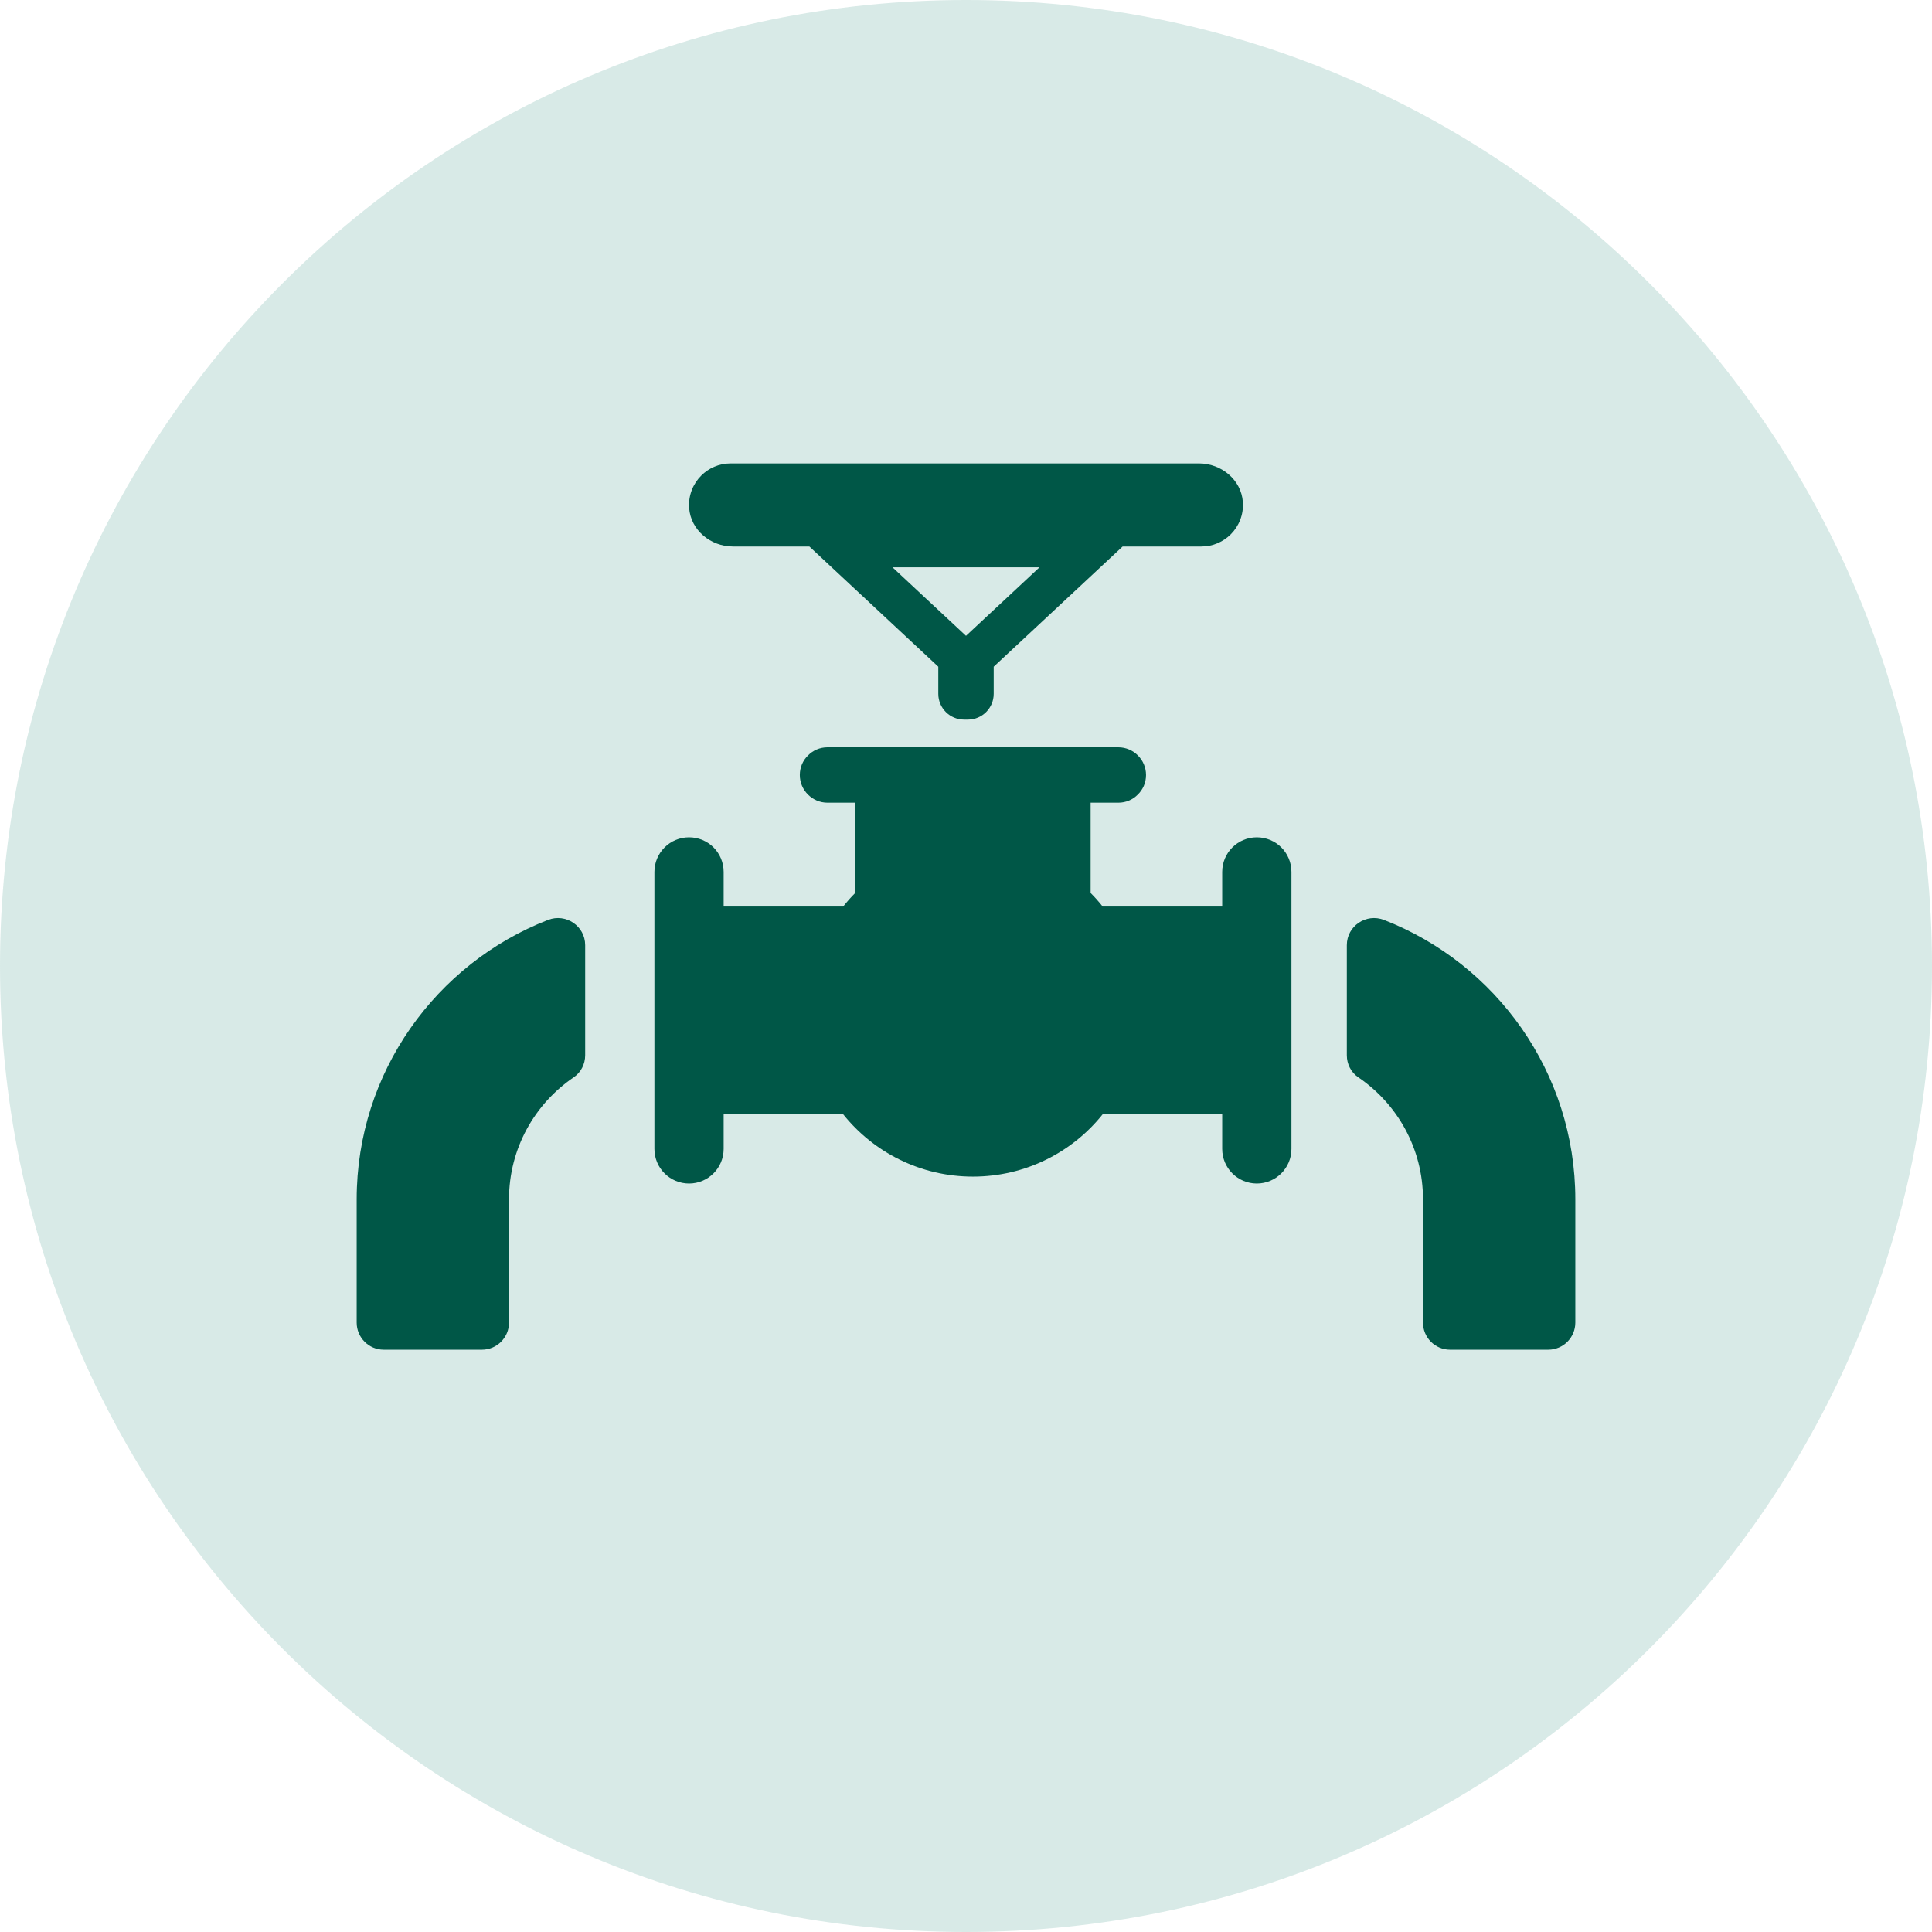
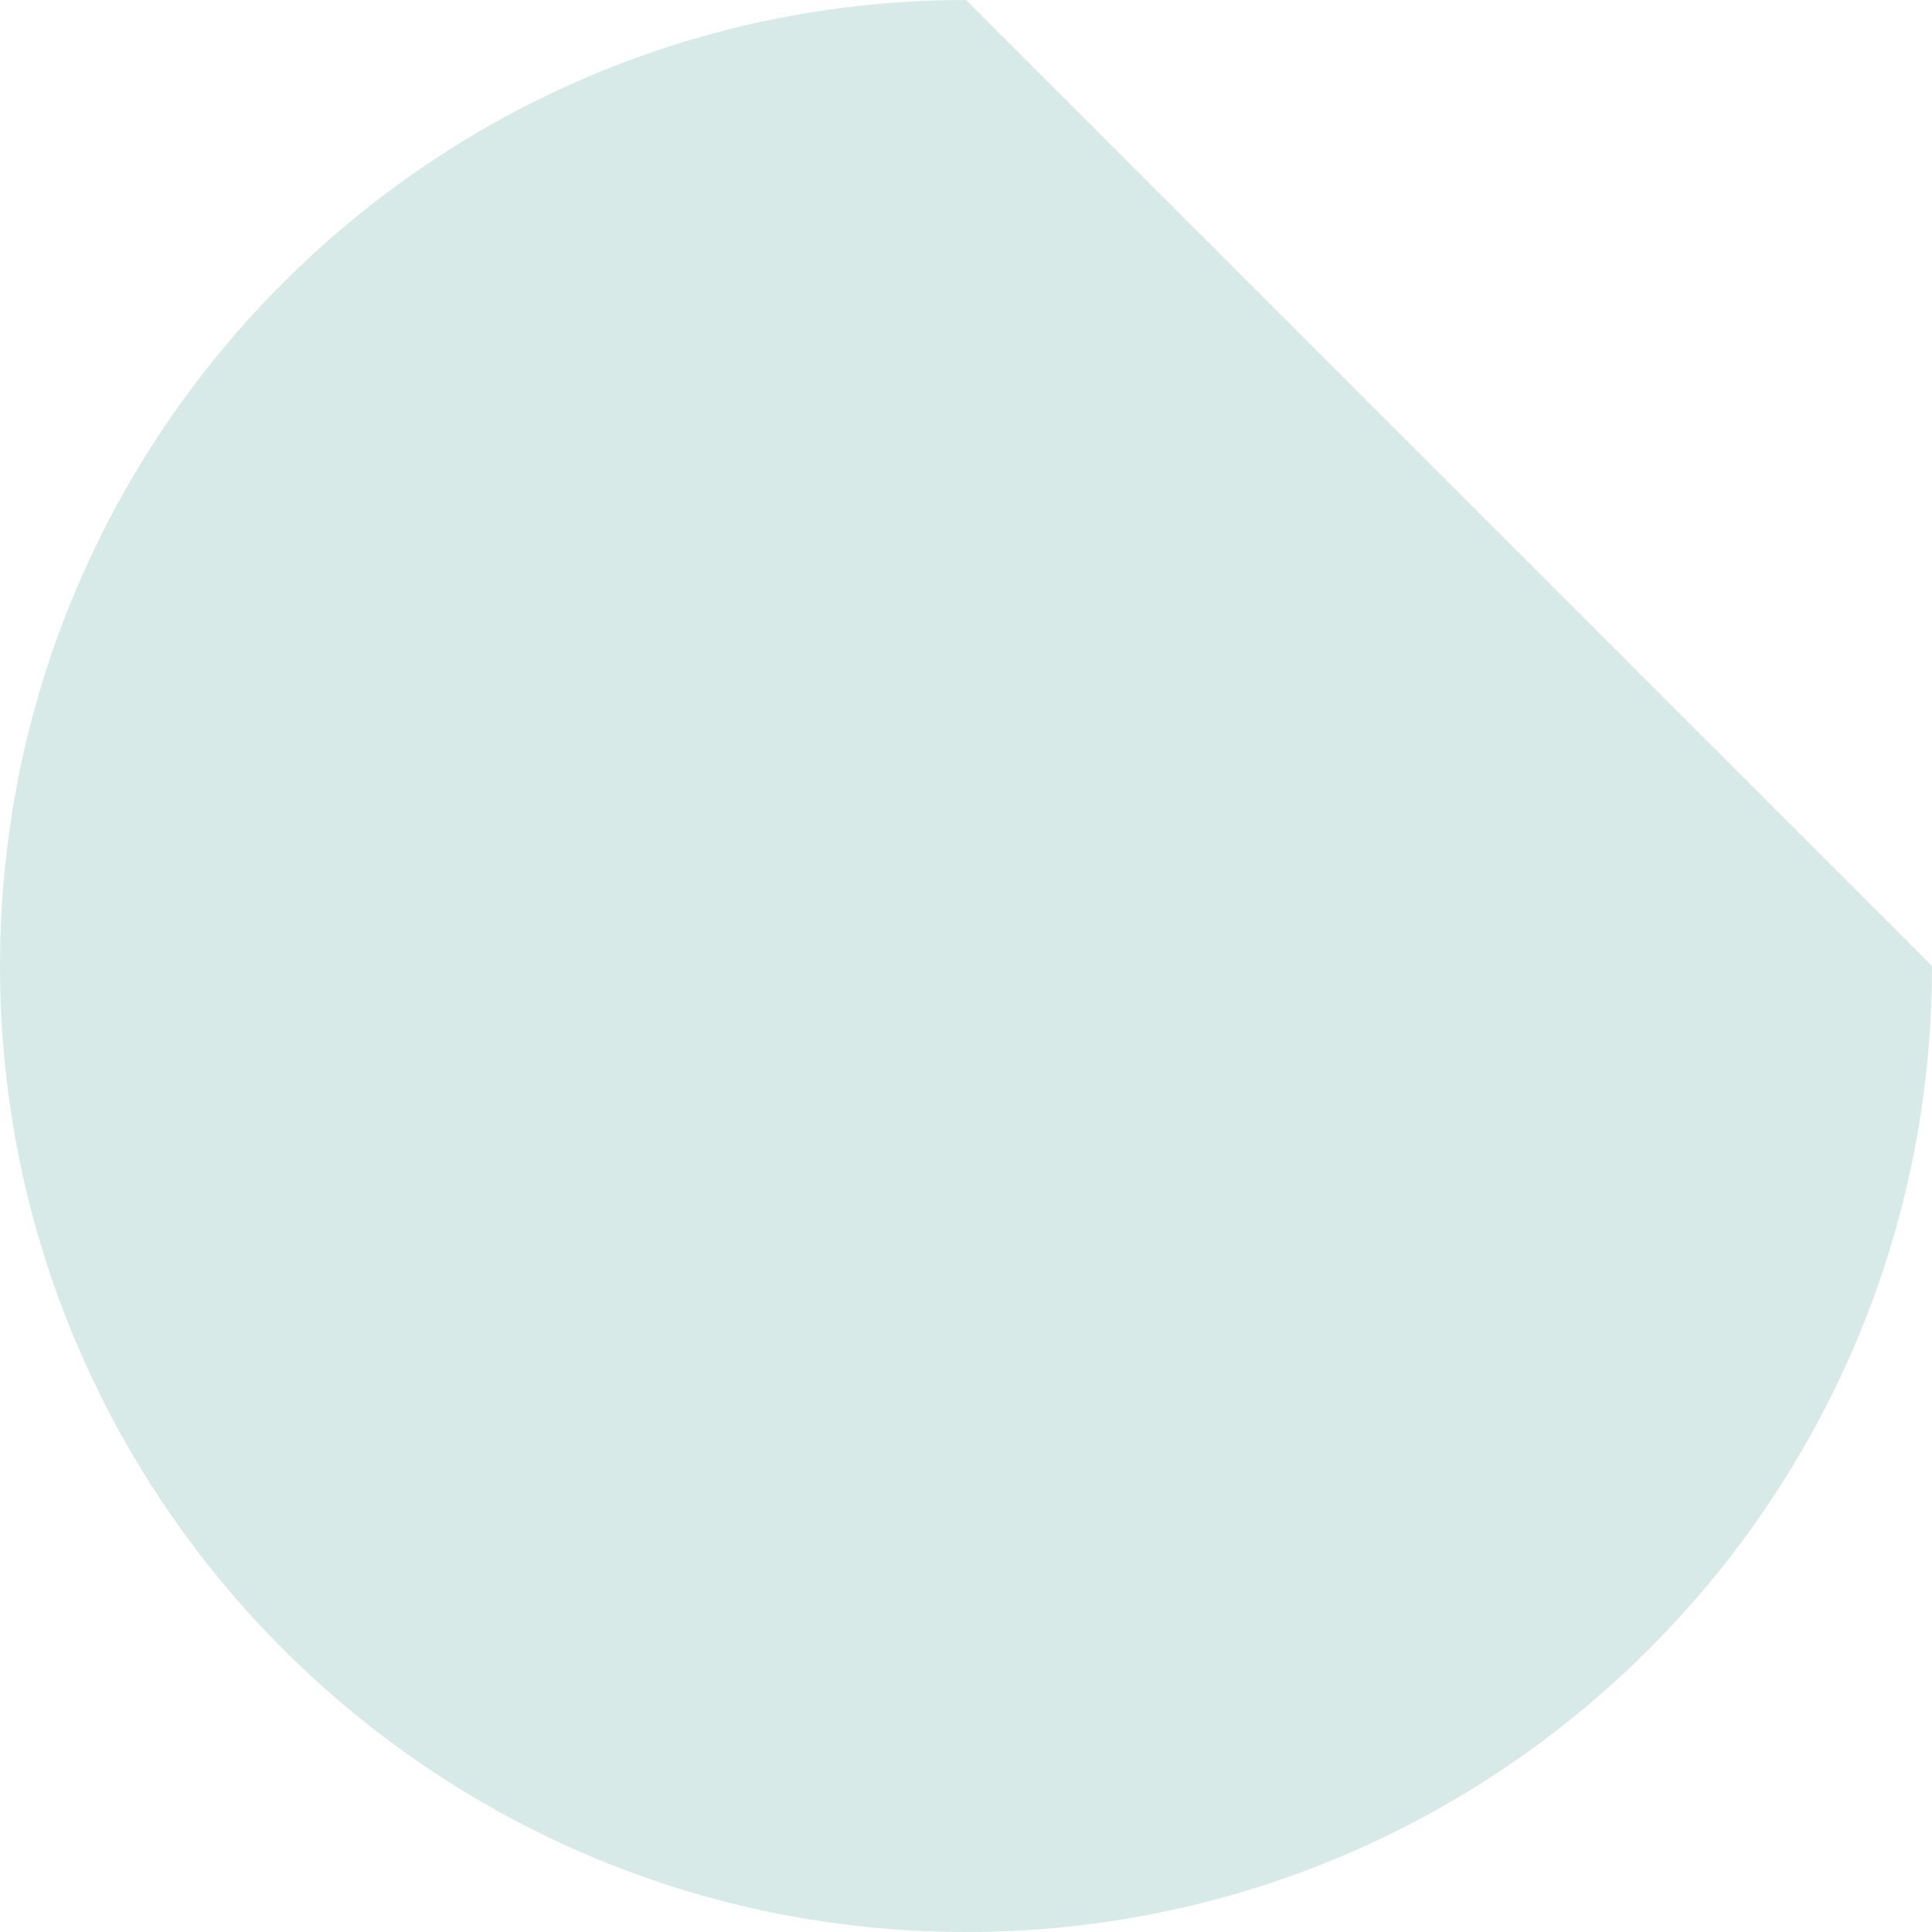
<svg xmlns="http://www.w3.org/2000/svg" width="130px" height="130px" viewBox="0 0 130 130" version="1.1">
  <title>gas</title>
  <g id="Page-1" stroke="none" stroke-width="1" fill="none" fill-rule="evenodd">
    <g id="gas" fill-rule="nonzero">
-       <path d="M130,65 C130,100.898 100.898,130 65,130 C29.102,130 0,100.898 0,65 C0,29.102 29.102,0 65,0 C100.898,0 130,29.102 130,65" id="Fill-1" fill-opacity="0.8" fill="#CEE5E1" />
-       <path d="M24,80.699 L24,88.995 C24,90.002 24.816,90.819 25.823,90.819 L32.427,90.819 C33.434,90.819 34.25,90.002 34.25,88.995 L34.25,80.699 C34.25,77.284 35.977,74.275 38.607,72.487 C39.094,72.156 39.375,71.596 39.375,71.006 L39.375,63.599 C39.375,62.31 38.074,61.433 36.873,61.901 C29.347,64.827 24,72.152 24,80.699 L24,80.699 Z M90.625,63.599 L90.625,71.006 C90.625,71.596 90.906,72.156 91.393,72.487 C94.023,74.275 95.75,77.284 95.75,80.699 L95.75,88.995 C95.75,90.002 96.566,90.819 97.573,90.819 L104.177,90.819 C105.184,90.819 106,90.002 106,88.995 L106,80.699 C106,72.152 100.653,64.827 93.127,61.901 C91.926,61.433 90.625,62.31 90.625,63.599 L90.625,63.599 Z M86.898,58.671 L86.898,77.307 C86.898,78.593 85.854,79.637 84.568,79.637 C83.282,79.637 82.239,78.593 82.239,77.307 L82.239,74.977 L74.197,74.977 C72.156,77.531 68.998,79.171 65.466,79.171 C61.935,79.171 58.775,77.531 56.735,74.977 L48.693,74.977 L48.693,77.307 C48.693,78.593 47.649,79.637 46.364,79.637 C45.078,79.637 44.034,78.593 44.034,77.307 L44.034,58.671 C44.034,57.385 45.078,56.341 46.364,56.341 C47.007,56.341 47.594,56.602 48.013,57.021 C48.432,57.441 48.693,58.028 48.693,58.671 L48.693,61 L57.545,61 L57.545,54.012 L55.682,54.012 C54.657,54.012 53.818,53.173 53.818,52.148 C53.818,51.636 54.023,51.17 54.368,50.834 C54.704,50.49 55.169,50.284 55.682,50.284 L75.25,50.284 C76.275,50.284 77.114,51.123 77.114,52.148 C77.114,52.66 76.909,53.126 76.564,53.462 C76.229,53.806 75.763,54.012 75.25,54.012 L73.386,54.012 L73.386,61 L82.239,61 L82.239,58.671 C82.239,57.385 83.282,56.341 84.568,56.341 C85.211,56.341 85.798,56.602 86.217,57.021 C86.637,57.441 86.898,58.028 86.898,58.671 L86.898,58.671 Z M74.197,61 L73.386,61 L73.386,60.087 C73.675,60.376 73.945,60.683 74.197,61 L74.197,61 Z M56.735,61 C56.986,60.683 57.257,60.376 57.545,60.087 L57.545,61 L56.735,61 Z M65,42.783 L60.052,38.171 L69.948,38.171 L65,42.783 Z M80.683,31.182 L49.159,31.182 C48.386,31.182 47.687,31.499 47.184,32.002 C46.636,32.549 46.31,33.328 46.371,34.182 C46.478,35.672 47.823,36.773 49.317,36.773 L54.461,36.773 L63.136,44.861 L63.136,46.686 C63.136,47.644 63.913,48.421 64.871,48.421 L65.129,48.421 C66.087,48.421 66.864,47.644 66.864,46.686 L66.864,44.861 L75.539,36.773 L80.841,36.773 C81.614,36.773 82.313,36.456 82.816,35.953 C83.364,35.406 83.69,34.627 83.629,33.773 C83.522,32.283 82.176,31.182 80.683,31.182 L80.683,31.182 Z" id="Fill-3" fill="#005747" />
+       <path d="M130,65 C130,100.898 100.898,130 65,130 C29.102,130 0,100.898 0,65 C0,29.102 29.102,0 65,0 " id="Fill-1" fill-opacity="0.8" fill="#CEE5E1" />
    </g>
  </g>
</svg>